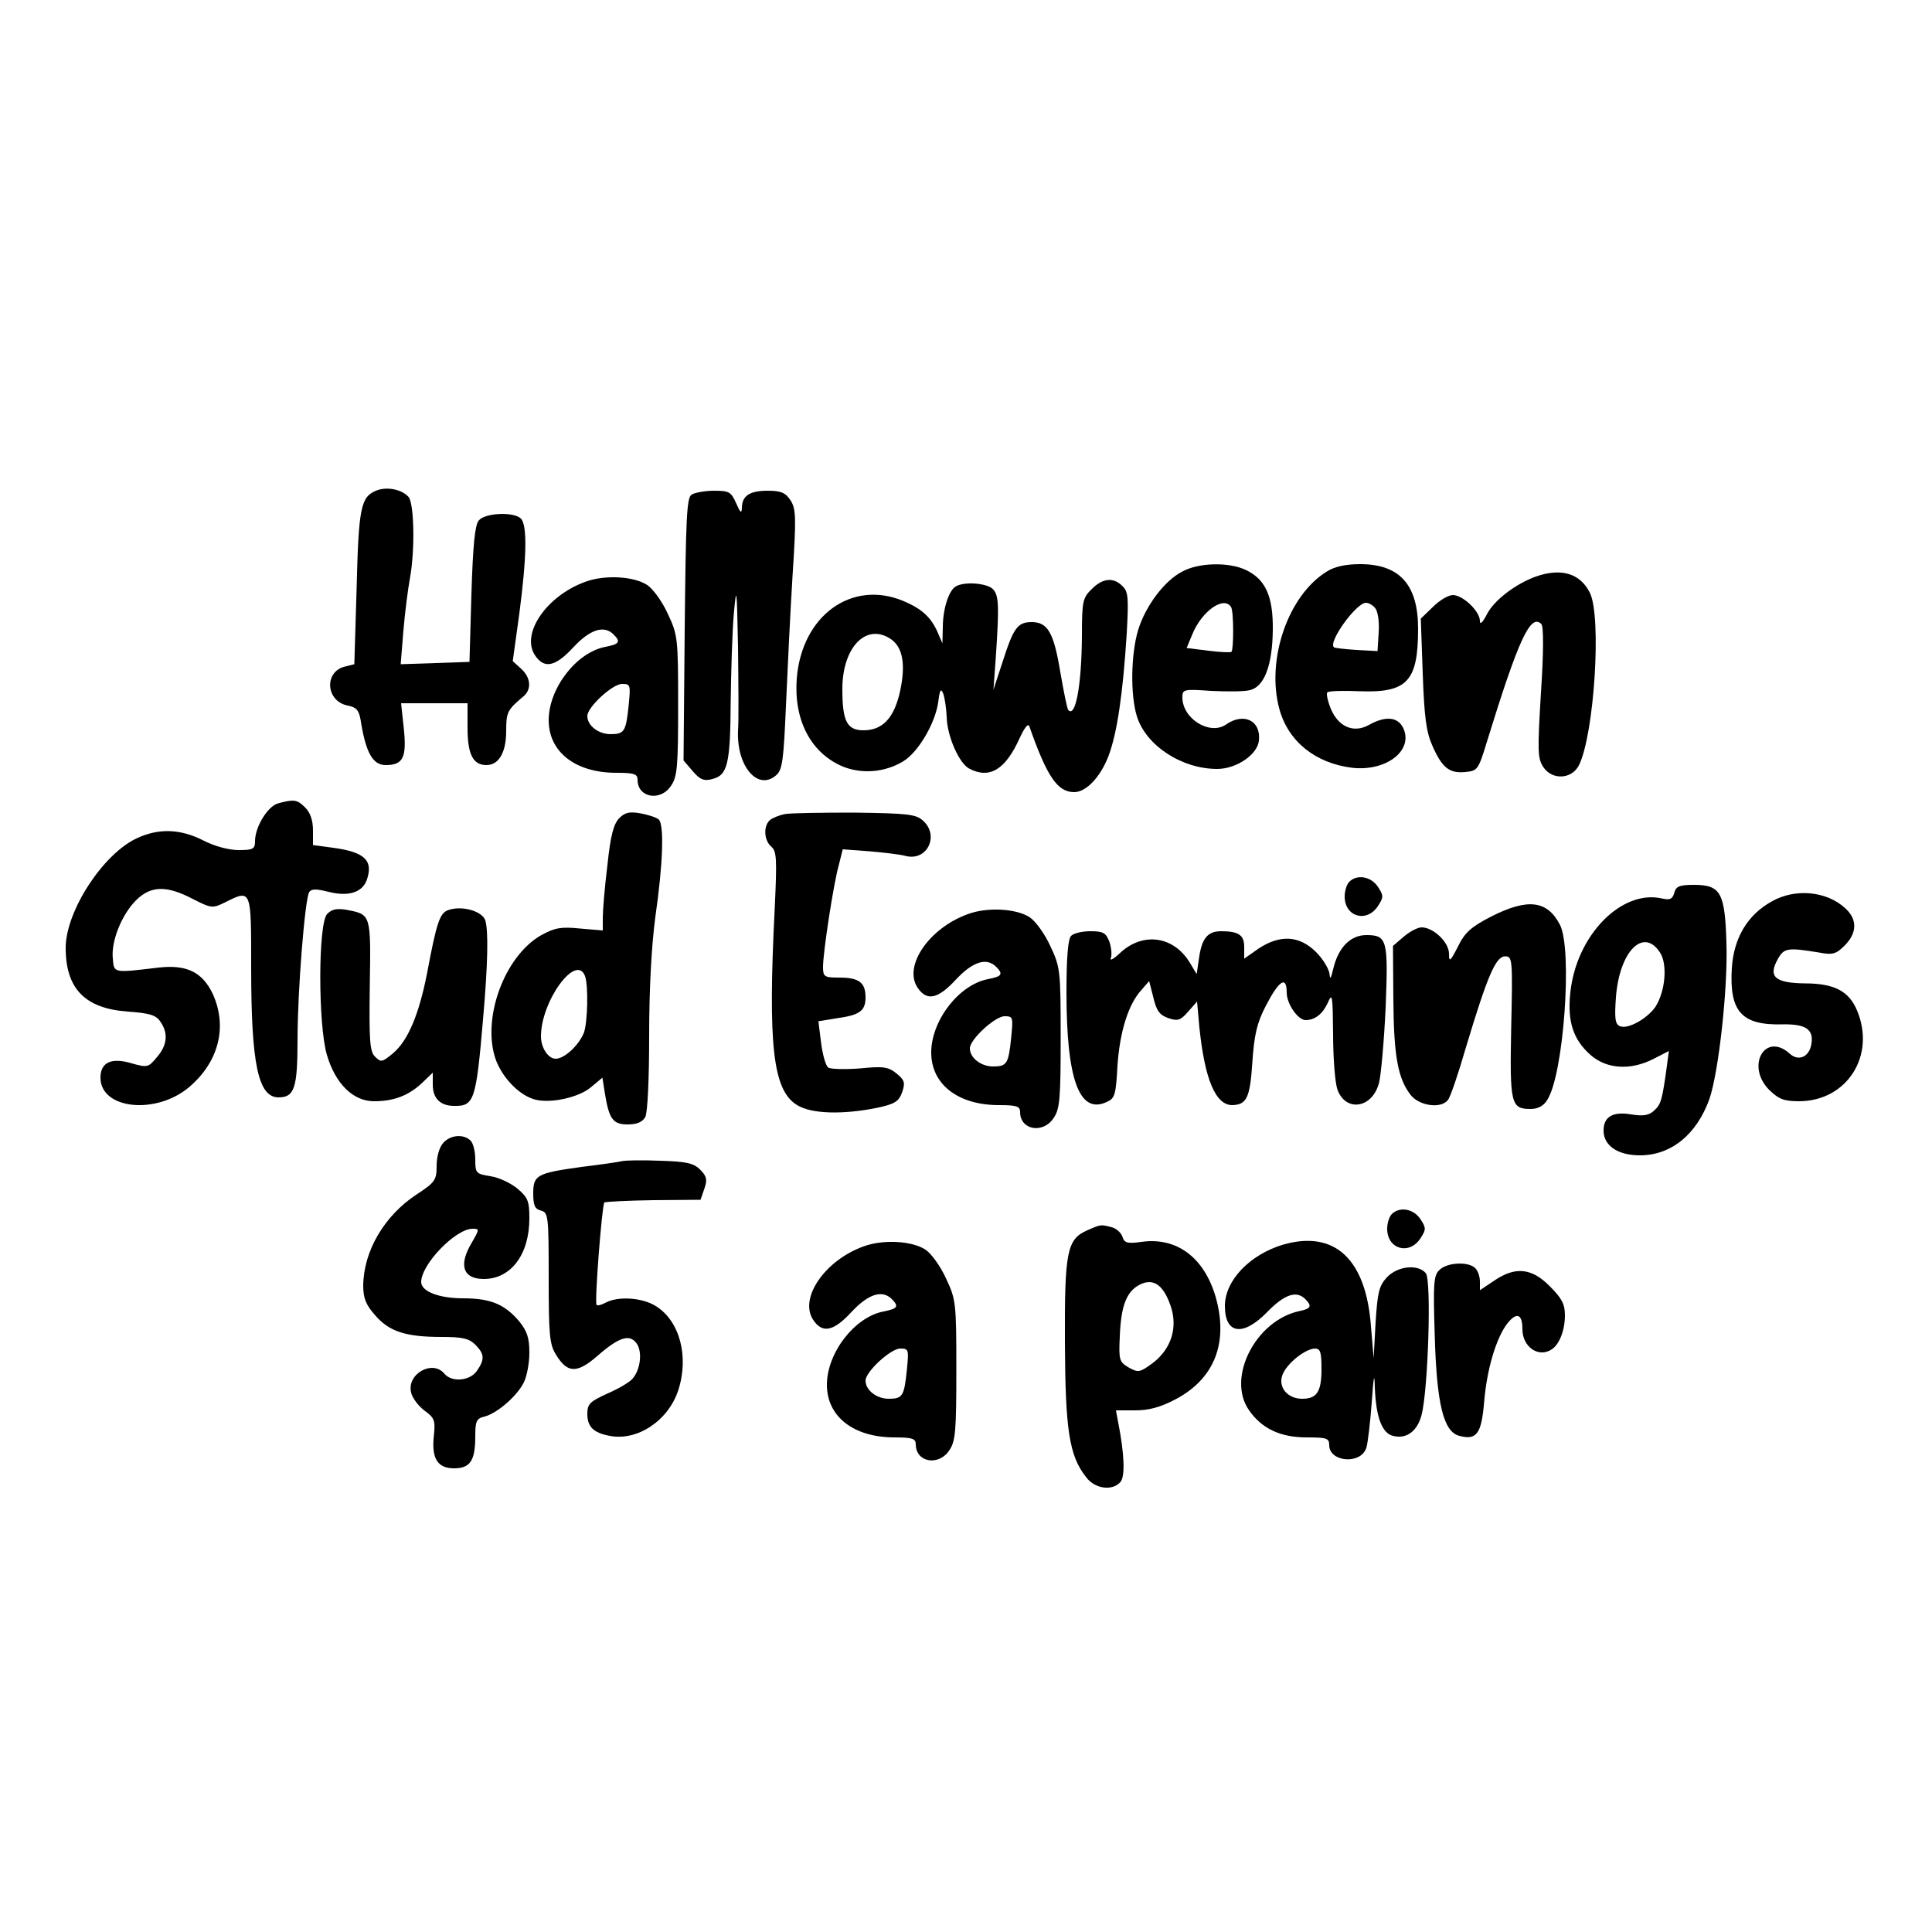
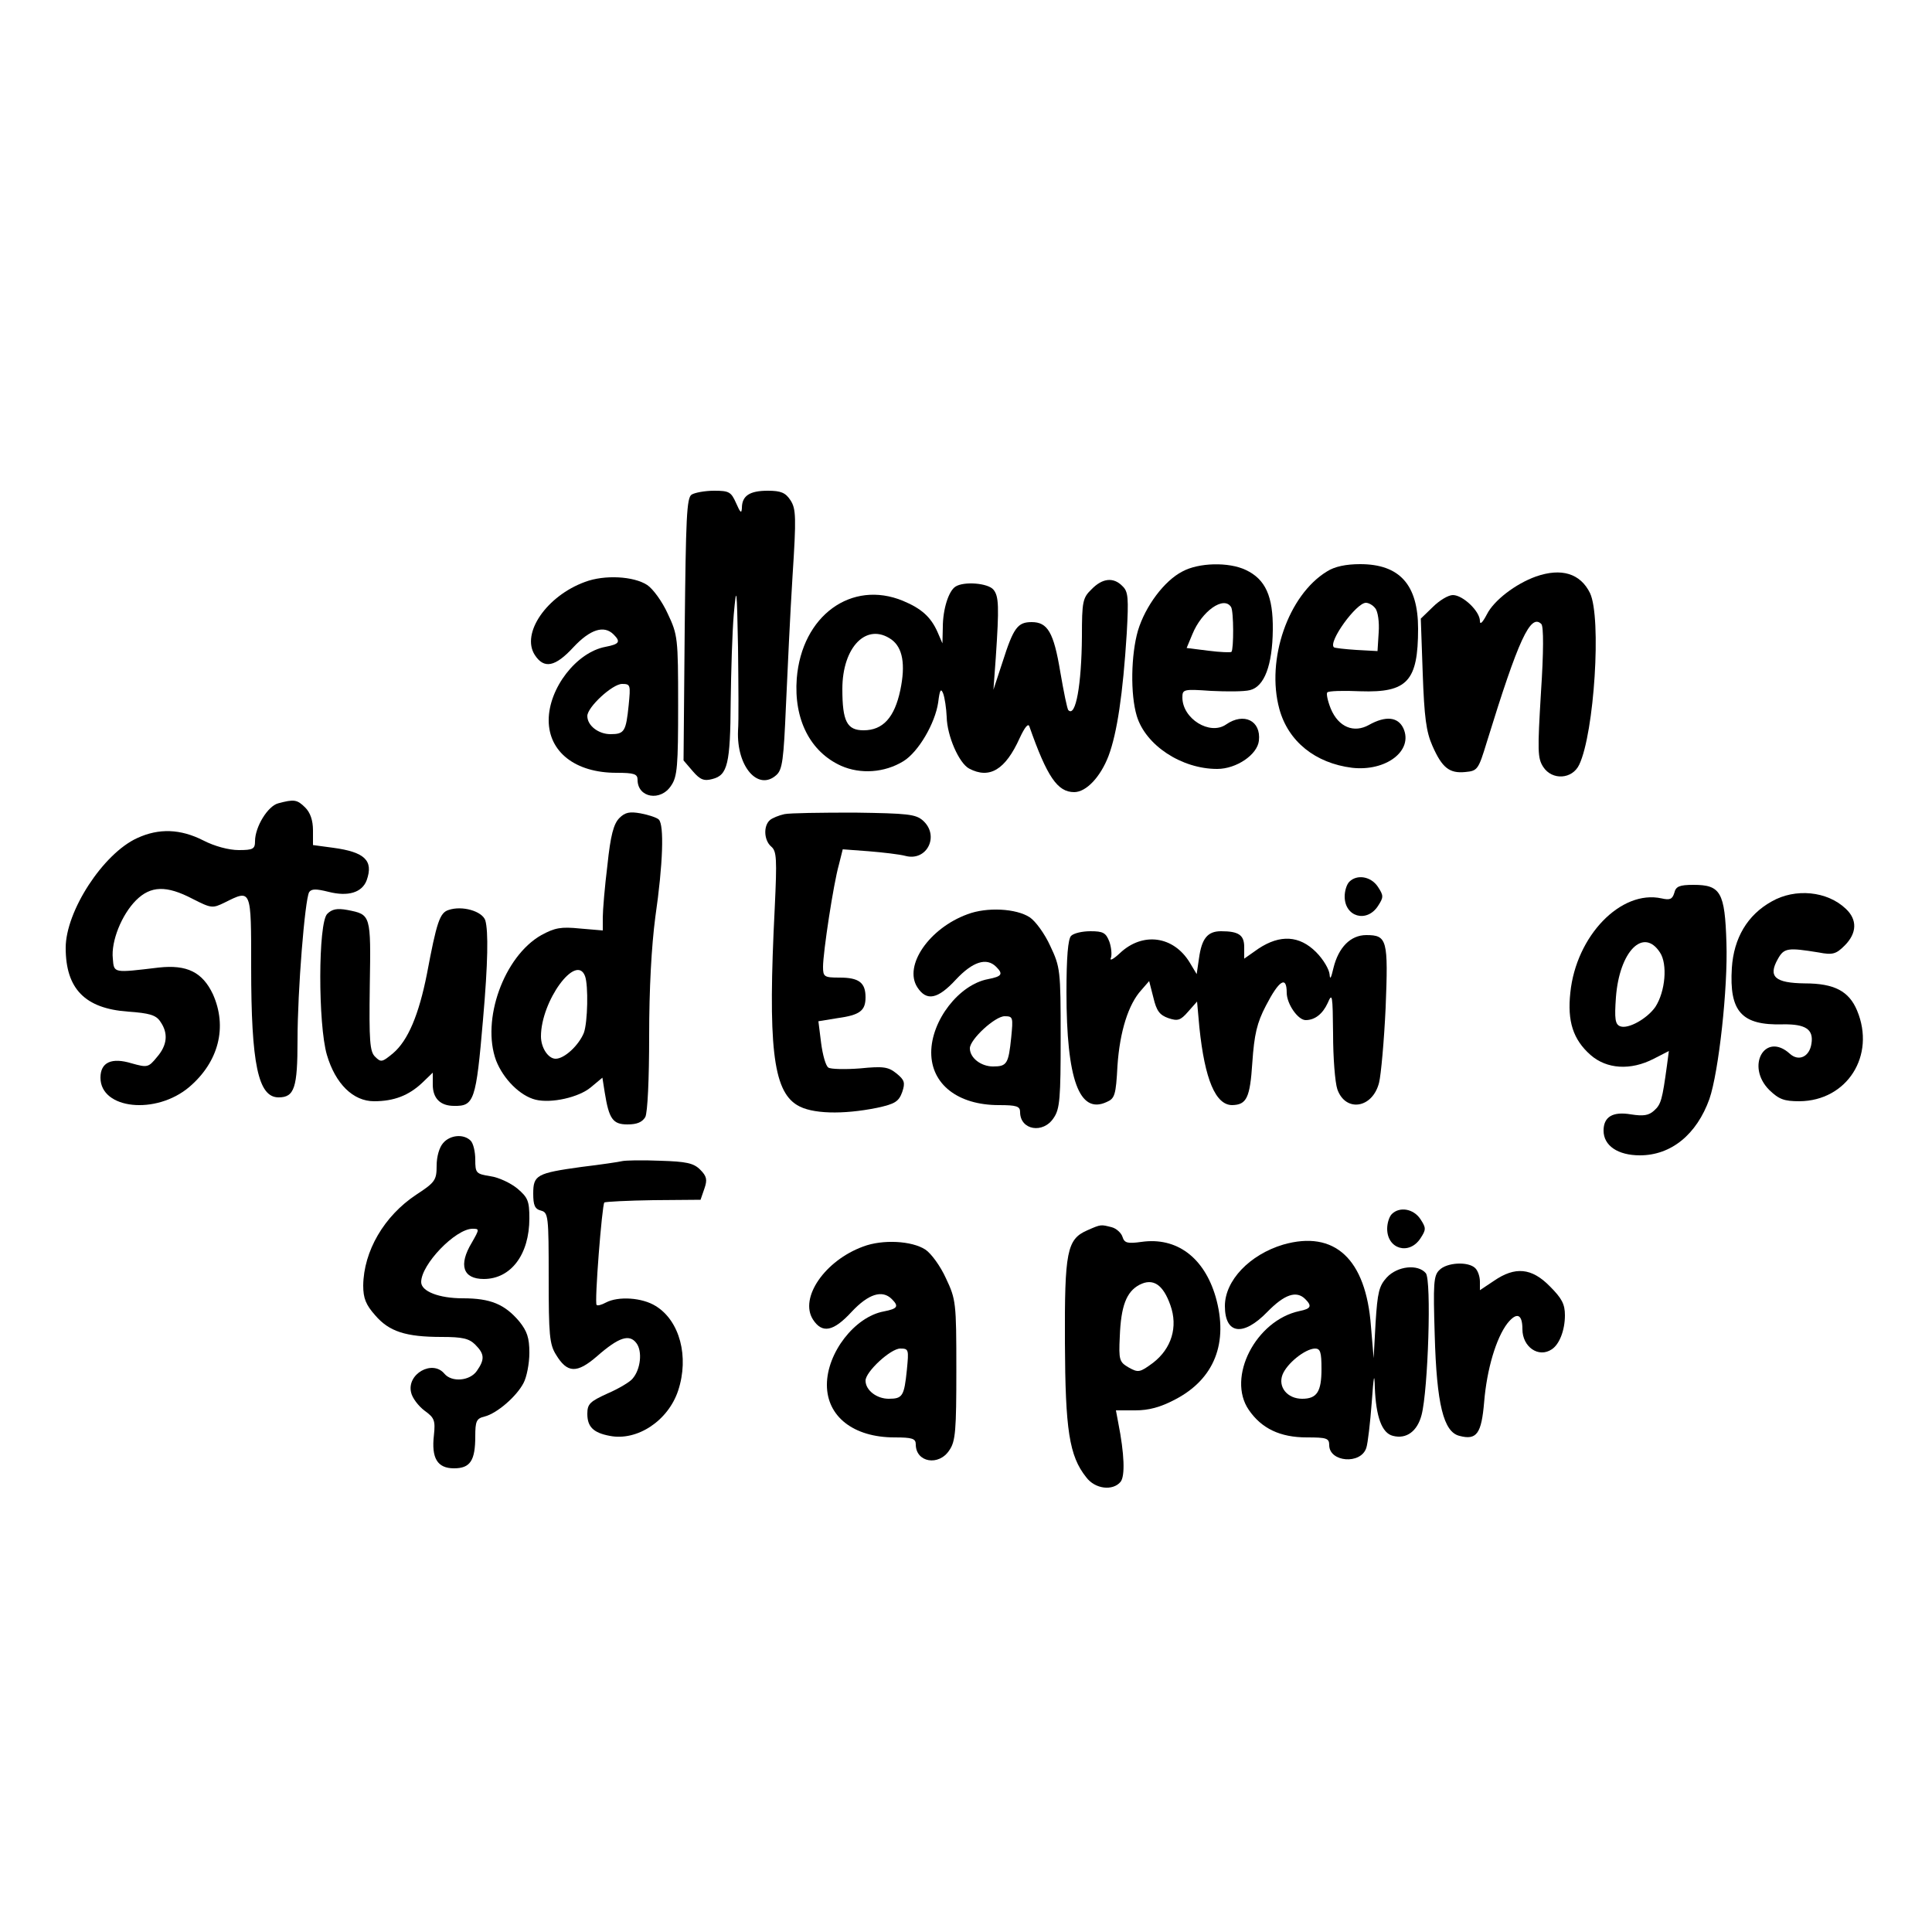
<svg xmlns="http://www.w3.org/2000/svg" version="1.0" width="500pt" height="500pt" viewBox="0 0 500 500" preserveAspectRatio="xMidYMid meet">
  <g transform="translate(0,500) scale(0.1,-0.1)" fill="#000000" stroke="none">
-     <path d="M973 3730 c-39 -16 -45 -44 -50 -250 l-6 -199 -24 -6 c-55 -13 -50 -90 7 -101 24 -5 30 -12 35 -48 13 -76 31 -106 63 -106 45 0 55 19 47 95 l-7 65 86 0 86 0 0 -64 c0 -68 14 -96 49 -96 32 0 51 33 51 88 0 49 3 55 45 90 21 18 19 48 -6 71 l-22 20 17 123 c19 145 21 229 4 246 -18 18 -93 15 -109 -5 -10 -12 -15 -63 -19 -191 l-5 -175 -89 -3 -89 -3 7 87 c4 48 12 109 17 136 13 71 11 189 -3 209 -16 20 -57 29 -85 17z" />
    <path d="M1790 3720 c-13 -8 -15 -60 -18 -349 l-3 -339 24 -28 c19 -22 29 -26 51 -20 39 10 46 39 47 199 1 78 4 180 8 227 7 78 8 70 11 -85 1 -93 2 -191 0 -216 -4 -93 52 -157 99 -115 16 14 19 40 25 179 4 89 11 240 17 335 10 154 9 175 -5 197 -13 20 -25 25 -59 25 -47 0 -67 -13 -67 -45 -1 -15 -4 -12 -15 13 -13 29 -18 32 -57 32 -24 0 -50 -5 -58 -10z" />
    <path d="M3060 3521 c-47 -24 -96 -90 -115 -153 -18 -62 -20 -165 -3 -221 23 -76 116 -137 208 -137 50 0 104 37 108 73 6 52 -39 74 -85 42 -42 -29 -113 15 -113 70 0 21 3 22 74 17 41 -2 86 -2 101 2 37 9 58 64 59 156 1 87 -19 131 -70 155 -44 21 -122 19 -164 -4z m126 -92 c7 -11 7 -109 1 -116 -2 -2 -29 -1 -60 3 l-56 7 15 36 c24 59 81 100 100 70z" />
    <path d="M3434 3521 c-100 -61 -158 -228 -123 -356 23 -84 93 -140 188 -152 88 -10 159 44 133 102 -14 30 -46 33 -89 9 -39 -22 -79 -6 -99 42 -8 20 -12 39 -9 42 3 4 42 5 86 3 121 -4 149 26 149 162 0 114 -48 167 -150 167 -36 0 -66 -6 -86 -19z m125 -95 c7 -8 11 -36 9 -63 l-3 -48 -55 3 c-30 2 -57 5 -58 7 -15 14 58 115 83 115 7 0 18 -6 24 -14z" />
    <path d="M3975 3508 c-53 -19 -109 -62 -127 -98 -11 -21 -18 -28 -18 -17 0 25 -44 67 -70 67 -12 0 -35 -14 -52 -31 l-31 -30 5 -142 c4 -113 9 -151 25 -187 25 -57 44 -72 85 -68 32 3 34 6 56 78 82 266 113 333 141 305 6 -6 6 -72 -1 -177 -9 -151 -9 -170 6 -193 23 -35 75 -32 93 6 39 82 58 380 28 444 -25 51 -74 66 -140 43z" />
    <path d="M1514 3494 c-99 -36 -166 -133 -130 -189 24 -37 53 -31 100 20 43 46 79 58 104 33 19 -19 15 -25 -21 -32 -75 -14 -147 -107 -147 -190 0 -82 69 -136 175 -136 46 0 55 -3 55 -18 0 -47 60 -57 87 -15 16 23 18 52 18 208 0 174 -1 182 -27 237 -14 31 -38 64 -53 74 -35 23 -111 27 -161 8z m113 -319 c-7 -68 -11 -75 -47 -75 -31 0 -60 22 -60 47 0 23 65 83 90 83 22 0 22 -3 17 -55z" />
    <path d="M2825 3475 c-23 -22 -25 -32 -25 -122 -1 -125 -16 -210 -35 -191 -3 2 -12 47 -21 99 -17 103 -33 129 -74 129 -36 0 -47 -14 -75 -102 l-24 -73 6 82 c9 134 8 160 -6 177 -14 17 -76 22 -98 8 -18 -11 -33 -59 -33 -105 l-1 -42 -13 30 c-17 38 -41 60 -89 80 -133 55 -262 -38 -275 -201 -8 -106 35 -190 115 -226 50 -22 112 -18 161 12 39 24 82 98 90 152 4 33 7 38 13 23 4 -11 8 -38 9 -60 1 -50 32 -120 58 -134 53 -28 94 -3 131 79 13 28 22 39 25 30 46 -131 73 -170 116 -170 31 0 68 39 89 94 22 59 37 159 47 317 5 91 4 108 -11 122 -23 24 -52 21 -80 -8z m-518 -130 c29 -21 37 -64 23 -131 -15 -71 -45 -104 -95 -104 -43 0 -55 23 -55 107 0 109 63 173 127 128z" />
    <path d="M720 2921 c-27 -7 -60 -61 -60 -98 0 -20 -5 -23 -42 -23 -26 0 -63 10 -92 25 -59 30 -115 32 -171 6 -88 -40 -185 -189 -185 -284 0 -106 50 -157 161 -165 56 -4 73 -9 84 -26 21 -30 18 -61 -9 -92 -22 -27 -25 -27 -65 -16 -52 16 -81 3 -81 -37 0 -82 144 -97 230 -24 76 65 99 155 61 240 -27 57 -67 77 -140 69 -118 -14 -116 -15 -119 23 -5 45 23 114 60 151 38 38 79 39 146 4 49 -25 52 -25 83 -10 70 35 69 37 69 -167 0 -251 18 -337 71 -337 41 0 49 25 49 148 0 129 19 363 30 383 6 9 18 9 50 1 51 -13 87 -2 99 30 18 51 -5 73 -87 84 l-52 7 0 38 c0 26 -7 46 -20 59 -21 21 -29 22 -70 11z" />
    <path d="M1603 2883 c-15 -15 -23 -45 -31 -122 -7 -56 -12 -117 -12 -135 l0 -34 -59 5 c-49 5 -65 2 -100 -17 -97 -55 -156 -220 -117 -325 19 -48 62 -91 102 -101 41 -10 112 6 143 32 l30 25 6 -38 c11 -69 21 -83 59 -83 25 0 38 6 46 19 6 12 10 98 10 210 0 122 6 232 16 308 20 138 23 238 9 252 -5 5 -26 12 -47 16 -28 5 -40 3 -55 -12z m-89 -409 c9 -24 7 -120 -3 -147 -13 -32 -50 -67 -73 -67 -19 0 -38 28 -38 58 0 91 91 216 114 156z" />
    <path d="M2030 2893 c-14 -3 -31 -10 -37 -15 -18 -15 -16 -53 3 -69 14 -12 15 -31 9 -159 -18 -355 -5 -472 58 -510 37 -23 118 -25 207 -7 46 10 56 16 65 41 8 24 6 31 -15 48 -21 17 -34 19 -94 13 -39 -3 -76 -2 -82 2 -7 4 -15 33 -19 64 l-7 56 49 8 c58 8 73 19 73 54 0 38 -17 51 -67 51 -40 0 -43 2 -43 28 0 37 27 215 41 264 l10 40 67 -5 c37 -3 80 -8 95 -12 56 -15 89 52 46 91 -19 17 -39 19 -178 21 -86 0 -167 -1 -181 -4z" />
    <path d="M3492 2718 c-7 -7 -12 -24 -12 -38 0 -53 57 -69 86 -25 15 23 15 27 0 50 -18 27 -54 33 -74 13z" />
    <path d="M4333 2689 c-5 -16 -11 -19 -33 -14 -105 23 -221 -97 -236 -244 -8 -74 7 -121 52 -161 42 -37 104 -41 164 -10 l39 20 -5 -38 c-12 -87 -15 -100 -33 -116 -14 -13 -28 -15 -60 -10 -47 8 -71 -6 -71 -42 0 -39 37 -64 94 -64 81 0 147 54 180 146 24 70 48 287 44 404 -4 131 -15 150 -85 150 -37 0 -46 -4 -50 -21z m-37 -154 c20 -30 14 -101 -12 -141 -21 -30 -70 -58 -91 -50 -13 5 -15 19 -11 75 9 119 71 182 114 116z" />
    <path d="M4585 2667 c-63 -35 -98 -95 -103 -172 -7 -113 25 -149 132 -146 59 1 80 -13 74 -50 -5 -34 -33 -47 -56 -26 -64 58 -115 -32 -53 -94 25 -24 38 -29 78 -29 123 1 198 118 149 235 -21 50 -59 70 -135 70 -77 1 -96 17 -70 63 16 29 26 30 106 17 36 -7 45 -4 67 18 32 32 33 67 3 95 -48 46 -131 54 -192 19z" />
-     <path d="M3859 2628 c-52 -27 -68 -41 -86 -78 -20 -39 -23 -41 -23 -18 0 29 -40 68 -71 68 -10 0 -31 -11 -46 -24 l-28 -24 1 -139 c1 -147 12 -205 45 -247 22 -28 78 -36 96 -13 6 6 27 68 47 137 55 183 77 235 101 235 19 0 20 -6 16 -182 -4 -200 -1 -213 50 -213 19 0 34 8 43 23 43 65 66 391 33 454 -33 63 -83 69 -178 21z" />
    <path d="M847 2635 c-24 -23 -24 -287 -1 -365 22 -75 68 -120 122 -120 52 0 90 15 125 48 l27 26 0 -31 c0 -36 20 -55 55 -55 52 -1 57 13 75 223 13 148 14 229 6 257 -8 24 -60 39 -95 27 -23 -7 -31 -32 -56 -165 -21 -106 -49 -173 -88 -206 -28 -23 -31 -24 -46 -9 -14 13 -16 41 -14 184 3 185 3 184 -58 196 -27 5 -40 2 -52 -10z" />
    <path d="M2504 2634 c-99 -36 -166 -133 -130 -189 24 -37 53 -31 100 20 43 46 79 58 104 33 19 -19 15 -25 -21 -32 -75 -14 -147 -107 -147 -190 0 -82 69 -136 175 -136 46 0 55 -3 55 -18 0 -47 60 -57 87 -15 16 23 18 52 18 208 0 174 -1 182 -27 237 -14 31 -38 64 -53 74 -35 23 -111 27 -161 8z m113 -319 c-7 -68 -11 -75 -47 -75 -31 0 -60 22 -60 47 0 23 65 83 90 83 22 0 22 -3 17 -55z" />
    <path d="M2772 2578 c-8 -8 -12 -55 -12 -146 0 -225 33 -317 104 -284 21 9 24 18 28 94 6 88 28 159 62 196 l20 23 11 -43 c8 -34 16 -45 39 -53 24 -8 31 -6 51 17 l23 26 6 -67 c14 -135 42 -201 85 -201 37 1 46 18 52 110 5 73 12 103 35 147 34 66 54 79 54 34 0 -29 29 -71 49 -71 24 0 44 16 57 44 12 28 13 22 14 -80 0 -61 5 -125 11 -143 21 -60 91 -50 108 17 5 20 13 108 17 194 7 176 4 188 -50 188 -41 0 -72 -32 -85 -85 -6 -26 -9 -32 -10 -17 -1 13 -16 39 -35 58 -43 43 -93 46 -149 9 l-37 -26 0 30 c0 31 -14 41 -60 41 -35 0 -50 -19 -57 -70 l-6 -41 -18 30 c-42 69 -122 80 -181 24 -16 -15 -27 -21 -23 -12 3 8 1 28 -4 42 -9 23 -16 27 -49 27 -21 0 -43 -5 -50 -12z" />
    <path d="M1147 2042 c-10 -11 -17 -35 -17 -59 0 -37 -4 -43 -53 -75 -83 -55 -136 -146 -137 -235 0 -33 7 -50 31 -77 36 -42 79 -56 172 -56 54 0 71 -4 87 -20 24 -24 25 -38 4 -68 -18 -26 -65 -30 -84 -7 -31 37 -98 -1 -86 -49 3 -14 19 -35 35 -47 25 -18 28 -25 24 -63 -7 -60 9 -86 52 -86 42 0 55 20 55 83 0 39 3 46 24 51 32 8 83 52 101 87 8 15 15 50 15 78 0 39 -6 56 -26 81 -38 45 -75 60 -146 60 -62 0 -108 18 -108 42 0 46 89 138 133 138 18 0 18 -1 -2 -36 -35 -58 -23 -94 31 -94 70 0 118 63 118 157 0 45 -4 54 -31 77 -17 14 -48 29 -70 32 -37 6 -39 8 -39 43 0 20 -5 42 -12 49 -18 18 -53 15 -71 -6z" />
    <path d="M1610 1995 c-8 -2 -55 -9 -105 -15 -116 -16 -125 -21 -125 -69 0 -30 4 -40 20 -44 19 -5 20 -14 20 -174 0 -147 2 -172 19 -199 29 -48 54 -49 106 -4 57 50 84 58 102 34 16 -21 11 -68 -10 -92 -6 -8 -36 -26 -64 -38 -46 -21 -53 -27 -53 -53 0 -33 15 -49 58 -57 71 -14 151 39 177 117 29 88 4 181 -58 219 -35 22 -97 26 -129 9 -11 -6 -22 -9 -24 -6 -6 5 14 258 20 265 3 2 60 5 127 6 l122 1 10 29 c8 23 6 32 -11 49 -17 17 -36 21 -104 23 -46 2 -90 1 -98 -1z" />
    <path d="M3602 1858 c-7 -7 -12 -24 -12 -38 0 -53 57 -69 86 -25 15 23 15 27 0 50 -18 27 -54 33 -74 13z" />
    <path d="M2814 1816 c-53 -23 -59 -55 -58 -291 1 -225 11 -293 55 -348 23 -31 69 -36 89 -12 12 15 10 72 -6 153 l-6 32 50 0 c35 0 65 8 103 28 102 53 139 147 105 266 -30 102 -101 155 -192 142 -36 -5 -44 -3 -49 13 -3 10 -16 22 -28 25 -28 7 -27 8 -63 -8z m215 -194 c20 -56 3 -112 -45 -149 -34 -25 -38 -26 -63 -12 -24 14 -26 19 -23 80 3 79 17 116 51 134 35 18 61 1 80 -53z" />
    <path d="M2234 1774 c-99 -36 -166 -133 -130 -189 24 -37 53 -31 100 20 43 46 79 58 104 33 19 -19 15 -25 -21 -32 -75 -14 -147 -107 -147 -190 0 -82 69 -136 175 -136 46 0 55 -3 55 -18 0 -47 60 -57 87 -15 16 23 18 52 18 208 0 174 -1 182 -27 237 -14 31 -38 64 -53 74 -35 23 -111 27 -161 8z m113 -319 c-7 -68 -11 -75 -47 -75 -31 0 -60 22 -60 47 0 23 65 83 90 83 22 0 22 -3 17 -55z" />
    <path d="M3321 1779 c-87 -26 -151 -93 -151 -159 0 -73 47 -80 110 -15 44 45 75 56 98 33 18 -18 15 -25 -15 -31 -113 -24 -189 -172 -131 -256 33 -48 81 -71 150 -71 51 0 58 -2 58 -20 0 -44 82 -51 96 -7 4 12 10 65 14 117 5 70 7 80 8 39 3 -75 18 -118 47 -125 35 -9 63 12 74 54 17 65 26 349 11 367 -20 24 -73 19 -101 -11 -20 -22 -24 -38 -29 -117 l-5 -92 -7 83 c-13 174 -94 249 -227 211z m99 -322 c0 -59 -12 -77 -50 -77 -38 0 -63 30 -51 62 11 29 58 67 84 68 14 0 17 -9 17 -53z" />
    <path d="M3725 1713 c-15 -14 -16 -36 -12 -167 5 -181 23 -252 64 -262 45 -12 57 6 64 88 7 85 31 165 60 203 24 30 39 25 39 -15 0 -46 42 -75 76 -52 20 13 34 50 34 88 0 29 -8 44 -39 75 -47 48 -90 52 -145 14 l-36 -24 0 22 c0 13 -5 28 -12 35 -18 18 -74 15 -93 -5z" />
  </g>
</svg>